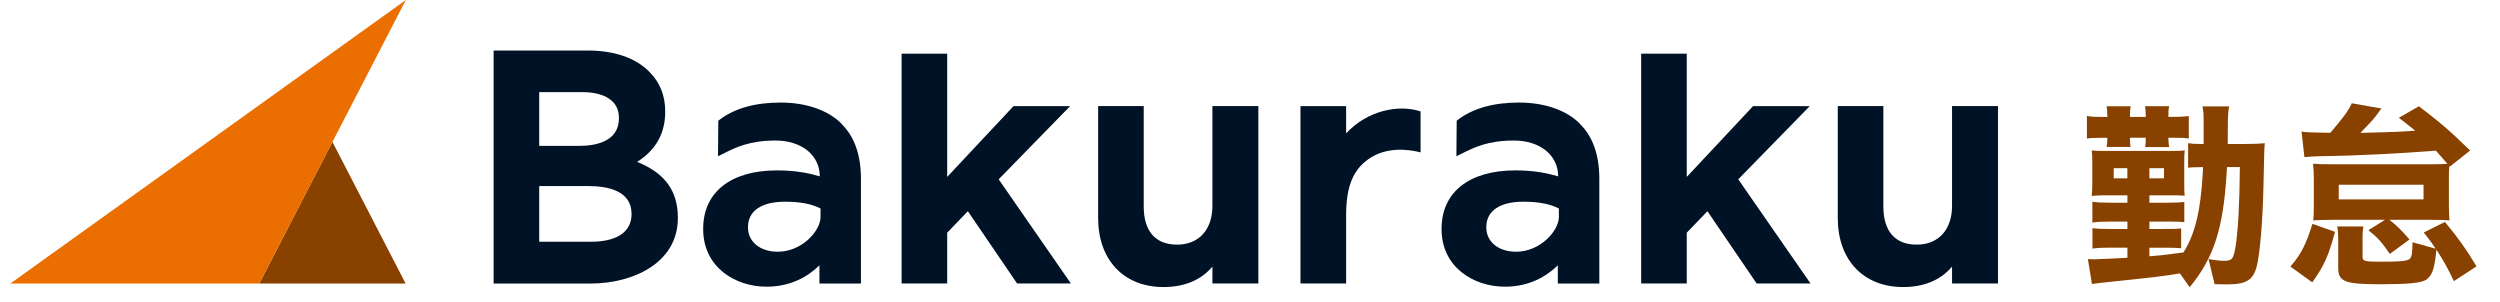
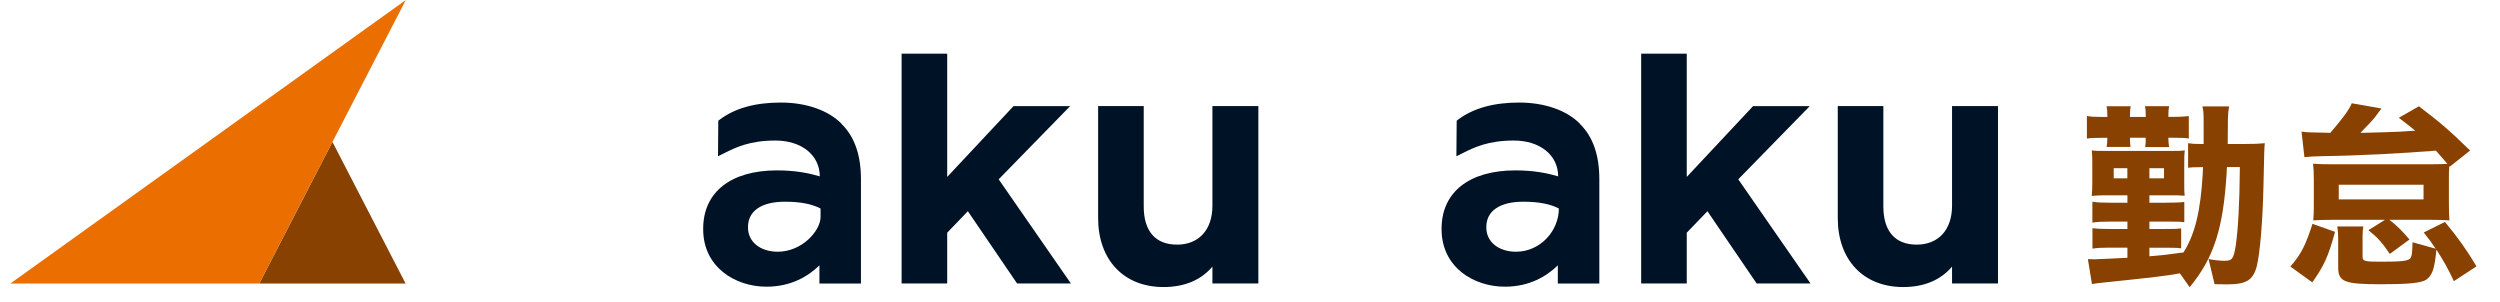
<svg xmlns="http://www.w3.org/2000/svg" width="149" height="18" viewBox="0 0 149 18" fill="none">
  <path d="M19.813 8.456L15.451 16.899H24.175L19.813 8.456Z" fill="#894100" />
  <path d="M15.451 16.899L24.187 0L0.615 16.899H15.451Z" fill="#EA6F00" />
-   <path d="M37.976 9.645C39.086 8.946 39.646 7.949 39.646 6.673V6.635C39.646 5.685 39.333 4.91 38.684 4.261C37.863 3.441 36.599 3.01 35.017 3.01H29.42V16.899H35.209C37.708 16.899 40.4 15.681 40.4 13.002V12.964C40.4 11.378 39.626 10.314 37.976 9.649V9.645ZM37.641 12.746C37.641 14.191 36.13 14.408 35.23 14.408H32.137V11.089H35.054C36.235 11.089 37.641 11.369 37.641 12.751V12.746ZM32.137 8.699V5.492H34.707C36.093 5.492 36.888 6.049 36.888 7.016V7.053C36.888 8.481 35.414 8.694 34.531 8.694H32.133L32.137 8.699Z" fill="#001226" />
  <path d="M59.521 10.687L63.779 6.325H60.405L56.453 10.545V3.198H53.736V16.895H56.453V13.868L57.684 12.588L60.618 16.895H63.825L59.521 10.687Z" fill="#001226" />
  <path d="M72.26 6.325V12.265C72.26 13.692 71.452 14.58 70.154 14.58C68.857 14.58 68.166 13.772 68.166 12.303V6.321H65.449V12.998C65.449 15.492 66.977 17.108 69.346 17.108C70.594 17.108 71.586 16.69 72.26 15.89V16.895H74.998V6.321H72.26V6.325Z" fill="#001226" />
  <path d="M50.165 7.384C49.378 6.576 48.055 6.112 46.536 6.112C45.016 6.112 43.798 6.446 42.886 7.137L42.81 7.196L42.793 9.314L43.17 9.126C43.84 8.791 44.673 8.376 46.218 8.376C47.762 8.376 48.855 9.234 48.859 10.511C48.223 10.323 47.423 10.155 46.31 10.155C43.555 10.155 41.91 11.453 41.91 13.63V13.667C41.91 15.915 43.811 17.087 45.686 17.087C47.155 17.087 48.177 16.459 48.838 15.815V16.899H51.312V10.666C51.312 9.234 50.923 8.133 50.157 7.388L50.165 7.384ZM48.905 12.428V12.931C48.905 13.747 47.808 15.003 46.352 15.003C45.309 15.003 44.581 14.412 44.581 13.567V13.529C44.581 12.571 45.385 12.022 46.783 12.022C47.695 12.022 48.394 12.156 48.905 12.428Z" fill="#001226" />
-   <path d="M84.67 6.643C83.373 6.204 81.489 6.581 80.229 7.949V6.325H77.508V16.895H80.229V12.822C80.229 11.047 80.681 10.013 81.736 9.368C82.966 8.615 84.507 9.038 84.666 9.084V6.648L84.67 6.643Z" fill="#001226" />
  <path d="M103.6 10.687L107.861 6.325H104.483L100.531 10.545V3.198H97.814V16.895H100.531V13.868L101.762 12.588L104.696 16.895H107.907L103.6 10.687Z" fill="#001226" />
  <path d="M116.342 6.325V12.265C116.342 13.692 115.534 14.58 114.236 14.58C112.939 14.58 112.248 13.772 112.248 12.303V6.321H109.531V12.998C109.531 15.492 111.059 17.108 113.428 17.108C114.676 17.108 115.668 16.69 116.342 15.89V16.895H119.08V6.321H116.342V6.325Z" fill="#001226" />
-   <path d="M94.173 7.384C93.386 6.576 92.063 6.112 90.544 6.112C89.024 6.112 87.806 6.446 86.893 7.137L86.818 7.196L86.801 9.314L87.178 9.126C87.848 8.791 88.681 8.376 90.225 8.376C91.77 8.376 92.863 9.234 92.867 10.511C92.231 10.323 91.431 10.155 90.317 10.155C87.563 10.155 85.918 11.453 85.918 13.63V13.667C85.918 15.915 87.818 17.087 89.694 17.087C91.163 17.087 92.184 16.459 92.846 15.815V16.899H95.32V10.666C95.32 9.234 94.93 8.133 94.165 7.388L94.173 7.384ZM92.909 12.428V12.931C92.909 13.747 91.812 15.003 90.355 15.003C89.313 15.003 88.585 14.412 88.585 13.567V13.529C88.585 12.571 89.388 12.022 90.786 12.022C91.699 12.022 92.398 12.156 92.909 12.428Z" fill="#001226" />
+   <path d="M94.173 7.384C93.386 6.576 92.063 6.112 90.544 6.112C89.024 6.112 87.806 6.446 86.893 7.137L86.818 7.196L86.801 9.314L87.178 9.126C87.848 8.791 88.681 8.376 90.225 8.376C91.77 8.376 92.863 9.234 92.867 10.511C92.231 10.323 91.431 10.155 90.317 10.155C87.563 10.155 85.918 11.453 85.918 13.63V13.667C85.918 15.915 87.818 17.087 89.694 17.087C91.163 17.087 92.184 16.459 92.846 15.815V16.899H95.32V10.666C95.32 9.234 94.93 8.133 94.165 7.388L94.173 7.384ZM92.909 12.428C92.909 13.747 91.812 15.003 90.355 15.003C89.313 15.003 88.585 14.412 88.585 13.567V13.529C88.585 12.571 89.388 12.022 90.786 12.022C91.699 12.022 92.398 12.156 92.909 12.428Z" fill="#001226" />
  <path d="M125.597 6.903C125.597 6.622 125.584 6.497 125.551 6.334H126.991C126.958 6.509 126.945 6.576 126.945 6.89V6.97H127.887V6.899C127.887 6.597 127.874 6.505 127.841 6.329H129.281C129.247 6.493 129.235 6.572 129.235 6.886V6.966H129.503C129.884 6.966 130.118 6.953 130.453 6.92V8.255C130.223 8.221 130.034 8.209 129.515 8.209H129.235V8.267C129.235 8.418 129.26 8.653 129.281 8.766H127.853C127.878 8.627 127.887 8.427 127.887 8.209H126.945V8.267C126.945 8.418 126.958 8.627 126.978 8.757H125.551C125.584 8.619 125.597 8.385 125.597 8.213H125.296C124.739 8.213 124.576 8.226 124.379 8.259V6.911C124.609 6.957 124.844 6.97 125.321 6.97H125.601V6.899L125.597 6.903ZM129.925 16.292C128.988 16.455 128.418 16.522 125.283 16.849C125.086 16.874 124.948 16.882 124.68 16.928L124.438 15.442C124.634 15.455 124.705 15.455 124.798 15.455C124.961 15.455 126.166 15.396 126.794 15.363V14.76H125.731C125.266 14.76 125.011 14.773 124.71 14.819V13.601C124.99 13.634 125.245 13.647 125.731 13.647H126.794V13.207H125.773C125.287 13.207 125.04 13.22 124.705 13.266V12.022C125.007 12.068 125.229 12.081 125.785 12.081H126.794V11.641H125.597C125.204 11.641 125.04 11.641 124.668 11.675C124.693 11.407 124.701 11.21 124.701 10.875V9.762C124.701 9.343 124.701 9.251 124.668 8.962C124.936 8.996 125.061 8.996 125.597 8.996H129.277C129.821 8.996 129.951 8.996 130.214 8.962C130.181 9.243 130.181 9.368 130.181 9.904V10.808C130.181 11.332 130.181 11.457 130.206 11.667C129.951 11.641 129.812 11.641 129.289 11.641H128.104V12.081H129.101C129.716 12.081 129.913 12.068 130.185 12.035V13.241C129.854 13.207 129.716 13.207 129.101 13.207H128.104V13.647H128.942C129.532 13.647 129.695 13.647 129.997 13.613V14.798C129.662 14.764 129.511 14.764 128.942 14.764H128.104V15.275C129.021 15.195 129.034 15.195 130.135 15.045C130.859 13.902 131.156 12.466 131.277 10.432C131.286 10.277 131.294 10.122 131.303 9.963H131.127C130.708 9.963 130.633 9.975 130.411 9.996V8.535C130.641 8.569 130.779 8.581 131.152 8.581H131.336V7.447C131.336 6.576 131.324 6.668 131.265 6.342H132.856C132.81 6.61 132.797 6.685 132.784 7.058C132.784 7.137 132.772 8.406 132.772 8.581H133.798C134.342 8.581 134.635 8.569 134.982 8.535C134.949 8.849 134.949 9.046 134.903 11.055C134.857 13.215 134.693 15.128 134.497 15.895C134.275 16.707 133.869 16.949 132.722 16.949C132.604 16.949 132.337 16.937 131.989 16.937L131.629 15.438C131.989 15.509 132.316 15.543 132.579 15.543C133.044 15.543 133.124 15.426 133.253 14.614C133.391 13.626 133.475 12.236 133.496 9.959H132.726C132.718 10.118 132.709 10.277 132.701 10.428C132.496 13.567 131.977 15.338 130.503 17.117L129.921 16.292H129.925ZM125.978 10.026V10.628H126.79V10.026H125.978ZM128.104 10.628H128.975V10.026H128.104V10.628Z" fill="#894100" />
  <path d="M136.506 15.886C137.192 15.112 137.452 14.492 137.824 13.341L139.168 13.818C138.766 15.287 138.524 15.819 137.812 16.828L136.506 15.886ZM138.938 13.102C138.394 13.102 138.172 13.115 137.871 13.136C137.896 12.868 137.904 12.659 137.904 12.127V10.72C137.904 10.327 137.891 10.059 137.858 9.758C138.147 9.783 138.44 9.791 139.043 9.791H144.824C145.309 9.791 145.602 9.779 145.866 9.766C145.493 9.348 145.46 9.281 145.179 8.979C143.116 9.142 140.512 9.281 138.436 9.306C137.9 9.318 137.762 9.331 137.343 9.364L137.171 7.845C137.59 7.891 137.473 7.891 138.888 7.916C139.491 7.208 140.001 6.581 140.164 6.154L141.939 6.468C141.835 6.593 141.789 6.652 141.579 6.945C141.299 7.305 140.939 7.631 140.684 7.92C141.906 7.889 142.679 7.866 143.003 7.849C143.036 7.849 143.35 7.824 143.944 7.79C143.597 7.489 143.421 7.38 142.969 7.02L144.166 6.334C145.384 7.263 145.941 7.719 147.218 8.971L146.012 9.929L145.979 9.896C145.954 10.151 145.954 10.289 145.954 10.72V12.127C145.954 12.684 145.966 12.88 145.987 13.136C145.686 13.111 145.464 13.102 144.92 13.102H142.412C142.852 13.45 143.153 13.739 143.605 14.274L142.433 15.133C141.948 14.425 141.738 14.191 141.157 13.718L142.144 13.102H138.925H138.938ZM145.163 14.819C144.92 14.459 144.815 14.308 144.455 13.856L145.719 13.228C146.498 14.17 147.021 14.898 147.599 15.874L146.251 16.757C145.878 15.966 145.661 15.585 145.209 14.877C145.104 15.991 144.978 16.384 144.627 16.652C144.325 16.874 143.522 16.941 141.864 16.941C139.729 16.941 139.357 16.79 139.357 15.945V14.295C139.357 13.96 139.344 13.751 139.298 13.496H140.855C140.822 13.68 140.809 13.868 140.809 14.111V15.308C140.809 15.564 140.939 15.597 141.856 15.597C143.04 15.597 143.53 15.564 143.647 15.4C143.752 15.262 143.773 15.066 143.785 14.438L145.167 14.823L145.163 14.819ZM139.39 11.009V11.884H144.443V11.009H139.39Z" fill="#894100" />
</svg>